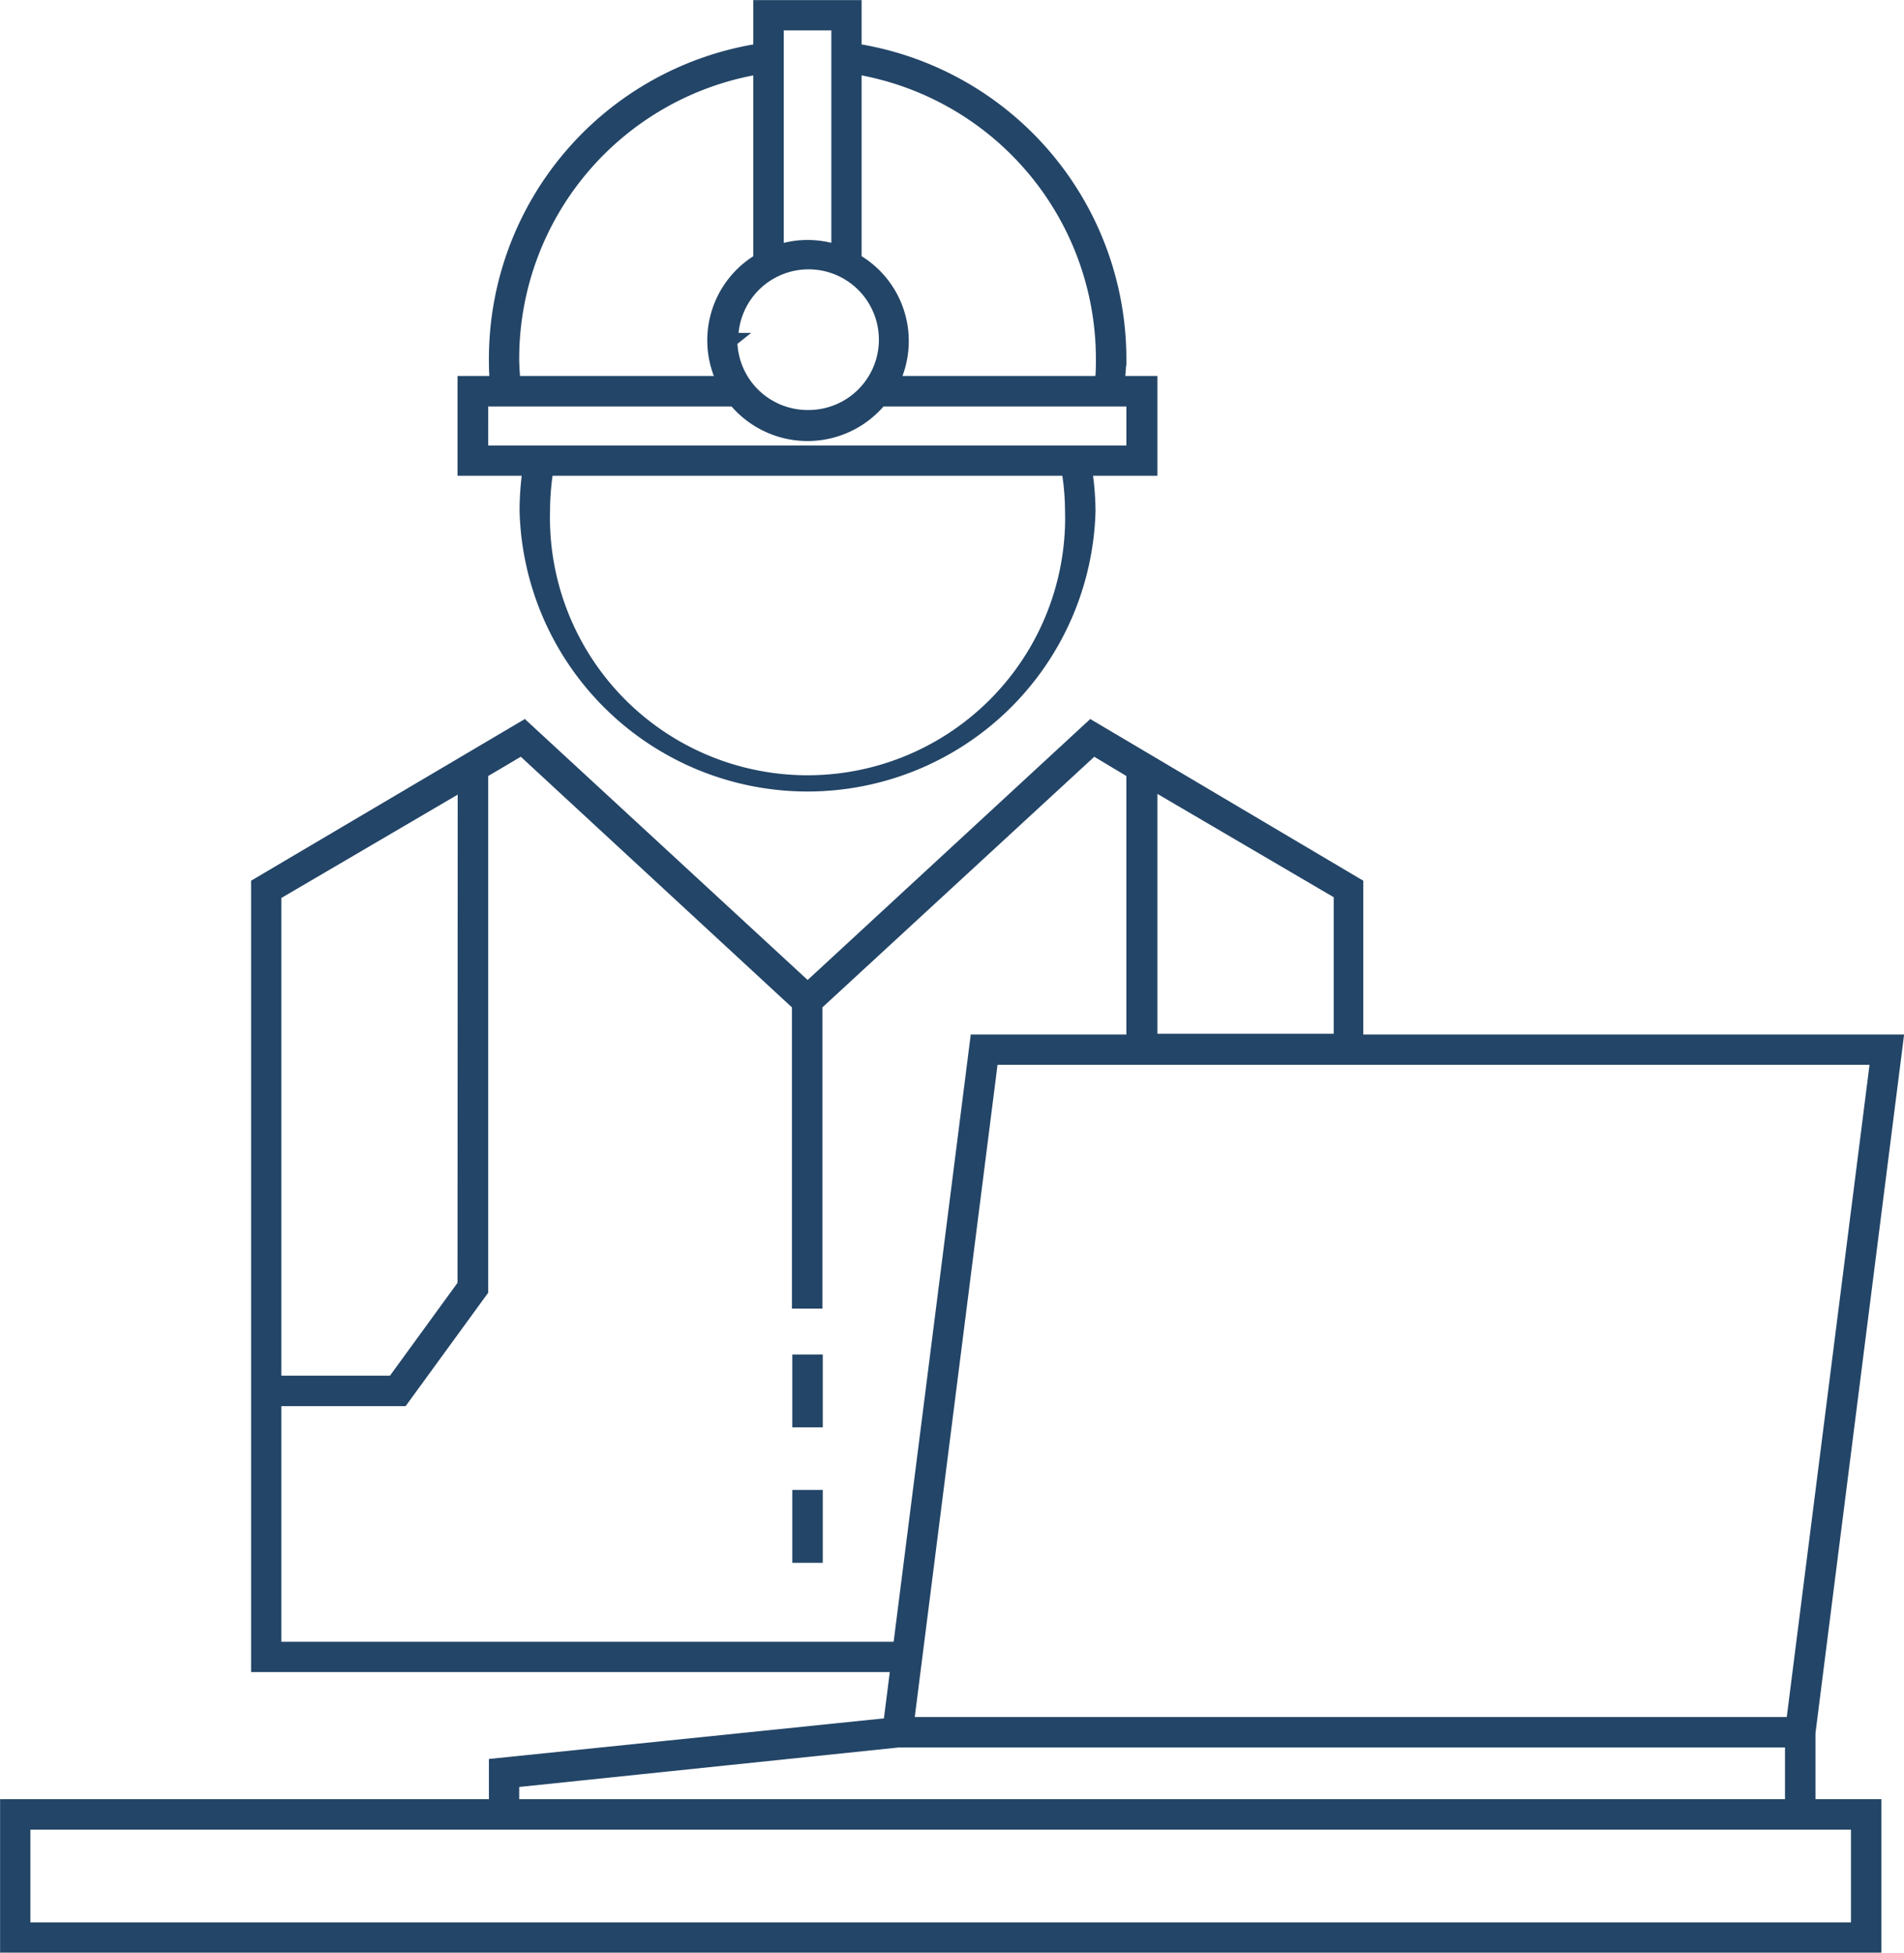
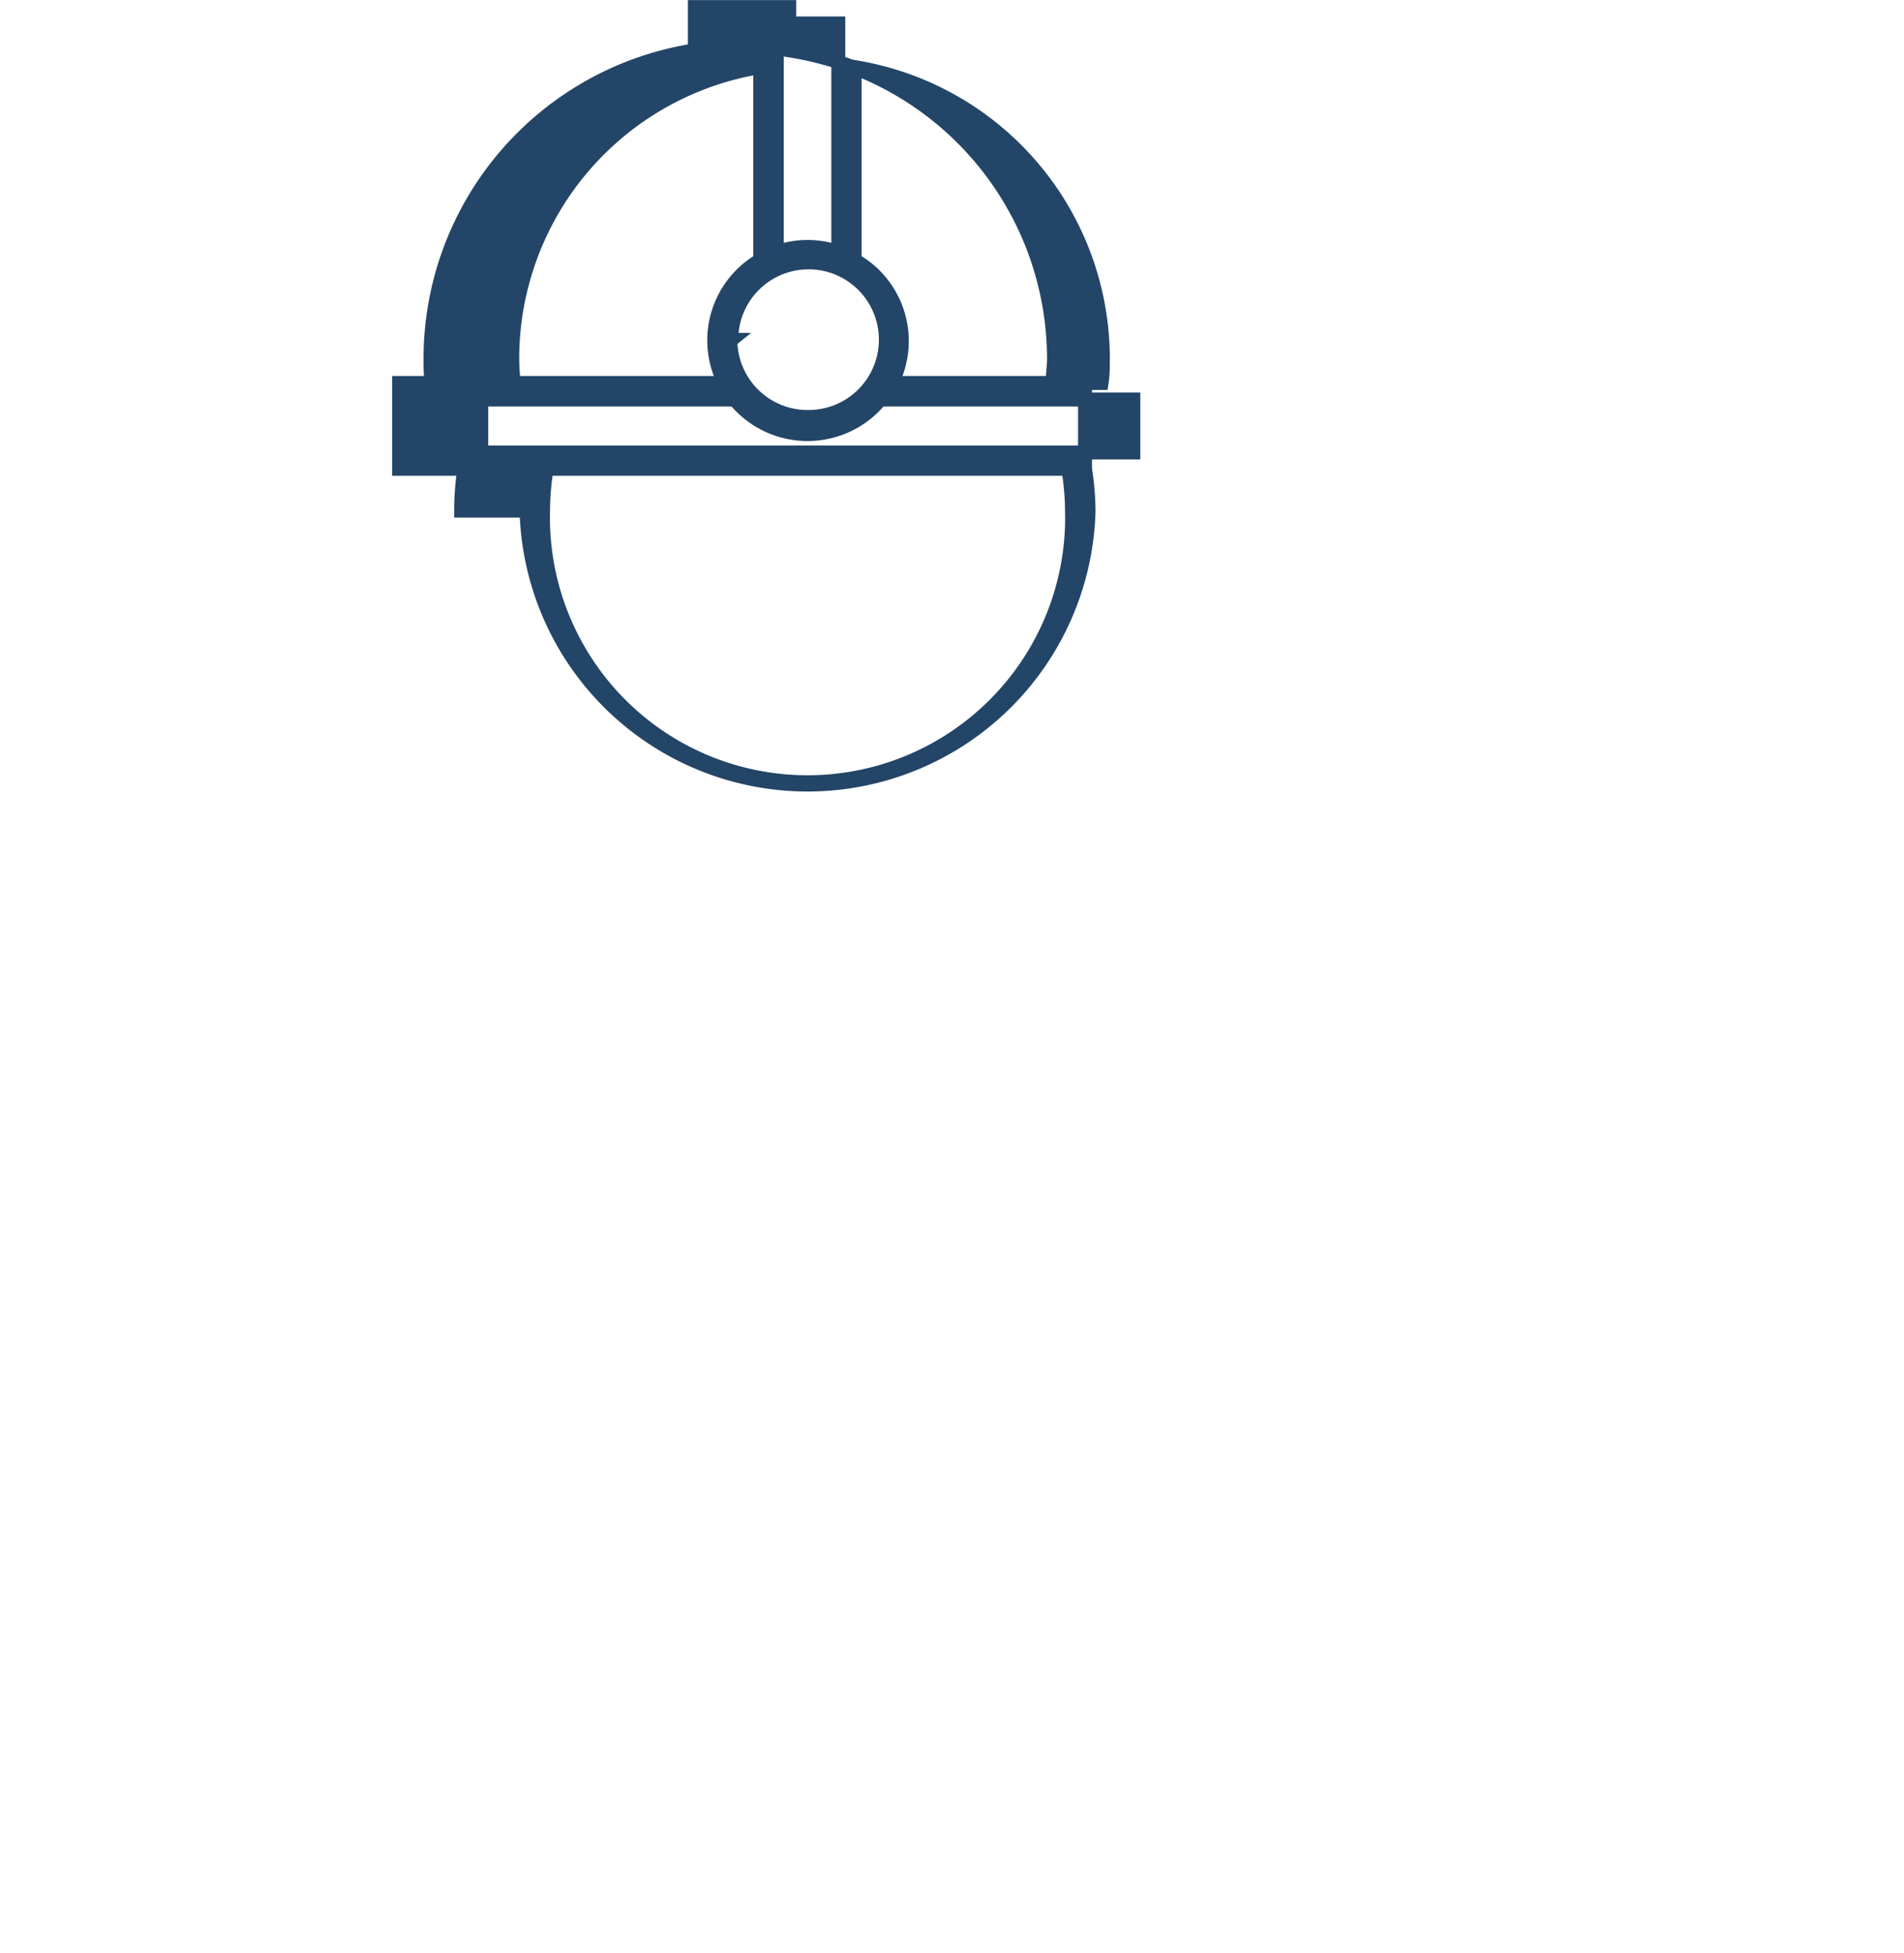
<svg xmlns="http://www.w3.org/2000/svg" viewBox="0 0 102.48 105.09">
  <g fill="#234567" stroke="#234567" stroke-miterlimit="10" stroke-width=".75">
-     <path d="m28.34 27.48a15.13 15.13 0 0 0 30.25 0 15.53 15.53 0 0 0 -.19-2.25h3.52v-4.62h-1.74c0-.44.07-.88.07-1.32a16.81 16.81 0 0 0 -14.25-16.58v-2.33h-5.08v2.33a16.8 16.8 0 0 0 -14.23 16.58c0 .44 0 .88.07 1.32h-1.76v4.62h3.51a15.4 15.4 0 0 0 -.17 2.25zm29.36 0a14.24 14.24 0 1 1 -28.47 0 14 14 0 0 1 .19-2.25h28.08a14.25 14.25 0 0 1 .2 2.25zm1.66-8.19c0 .44 0 .88-.07 1.32h-11.29a5 5 0 0 0 -2-6.61v-10.39a15.91 15.91 0 0 1 13.36 15.68zm-20-1a4.16 4.16 0 1 1 4.16 4.15 4.16 4.16 0 0 1 -4.21-4.11zm5.76-17.03v12.31a5 5 0 0 0 -1.65-.28 4.79 4.79 0 0 0 -1.66.29v-12.32zm-17.55 18a15.91 15.91 0 0 1 13.35-15.65v10.39a5 5 0 0 0 -1.92 6.61h-11.36c-.03-.44-.07-.88-.07-1.32zm-1.67 2.24h13.65a5.05 5.05 0 0 0 7.83 0h13.62v2.85h-35.1z" />
-     <path d="m43.02 73.27h.89v3.17h-.89z" />
-     <path d="m43.02 80.56h.89v3.17h-.89z" />
-     <path d="m97.34 93.25 4.72-37.2h-29.06v-8.44l-14.27-8.45-15.26 14.09-15.27-14.09-14.31 8.45v42h34.42v-.88h-33.54v-13.43h6.87l4.26-5.85v-27.9l2.18-1.29 14.92 13.79v16h.89v-16l14.96-13.79 2.15 1.29v14.5h-8.42l-4.67 36.77-21.22 2.18v2.2h-26.31v7.51h100.51v-7.51h-3.55zm-72.34-24.09-3.82 5.25h-6.41v-26.3l10.24-6zm36.92-27.09 10.24 6v7.94h-10.24zm-8.56 14.86h47.69l-4.55 35.85h-47.69zm-25.79 38.9 20.76-2.16h48.12v3.53h-68.88zm72.43 8h-98.74v-5.74h98.74z" />
+     <path d="m28.34 27.48a15.13 15.13 0 0 0 30.25 0 15.53 15.53 0 0 0 -.19-2.25v-4.62h-1.74c0-.44.07-.88.07-1.32a16.81 16.81 0 0 0 -14.25-16.58v-2.33h-5.08v2.33a16.8 16.8 0 0 0 -14.23 16.58c0 .44 0 .88.07 1.32h-1.76v4.62h3.51a15.4 15.4 0 0 0 -.17 2.25zm29.36 0a14.24 14.24 0 1 1 -28.47 0 14 14 0 0 1 .19-2.25h28.08a14.25 14.25 0 0 1 .2 2.25zm1.66-8.19c0 .44 0 .88-.07 1.32h-11.29a5 5 0 0 0 -2-6.61v-10.39a15.91 15.91 0 0 1 13.36 15.68zm-20-1a4.16 4.16 0 1 1 4.16 4.15 4.16 4.16 0 0 1 -4.21-4.11zm5.76-17.03v12.31a5 5 0 0 0 -1.65-.28 4.79 4.79 0 0 0 -1.66.29v-12.32zm-17.55 18a15.91 15.91 0 0 1 13.35-15.65v10.39a5 5 0 0 0 -1.92 6.61h-11.36c-.03-.44-.07-.88-.07-1.32zm-1.67 2.24h13.65a5.05 5.05 0 0 0 7.83 0h13.62v2.85h-35.1z" />
  </g>
</svg>